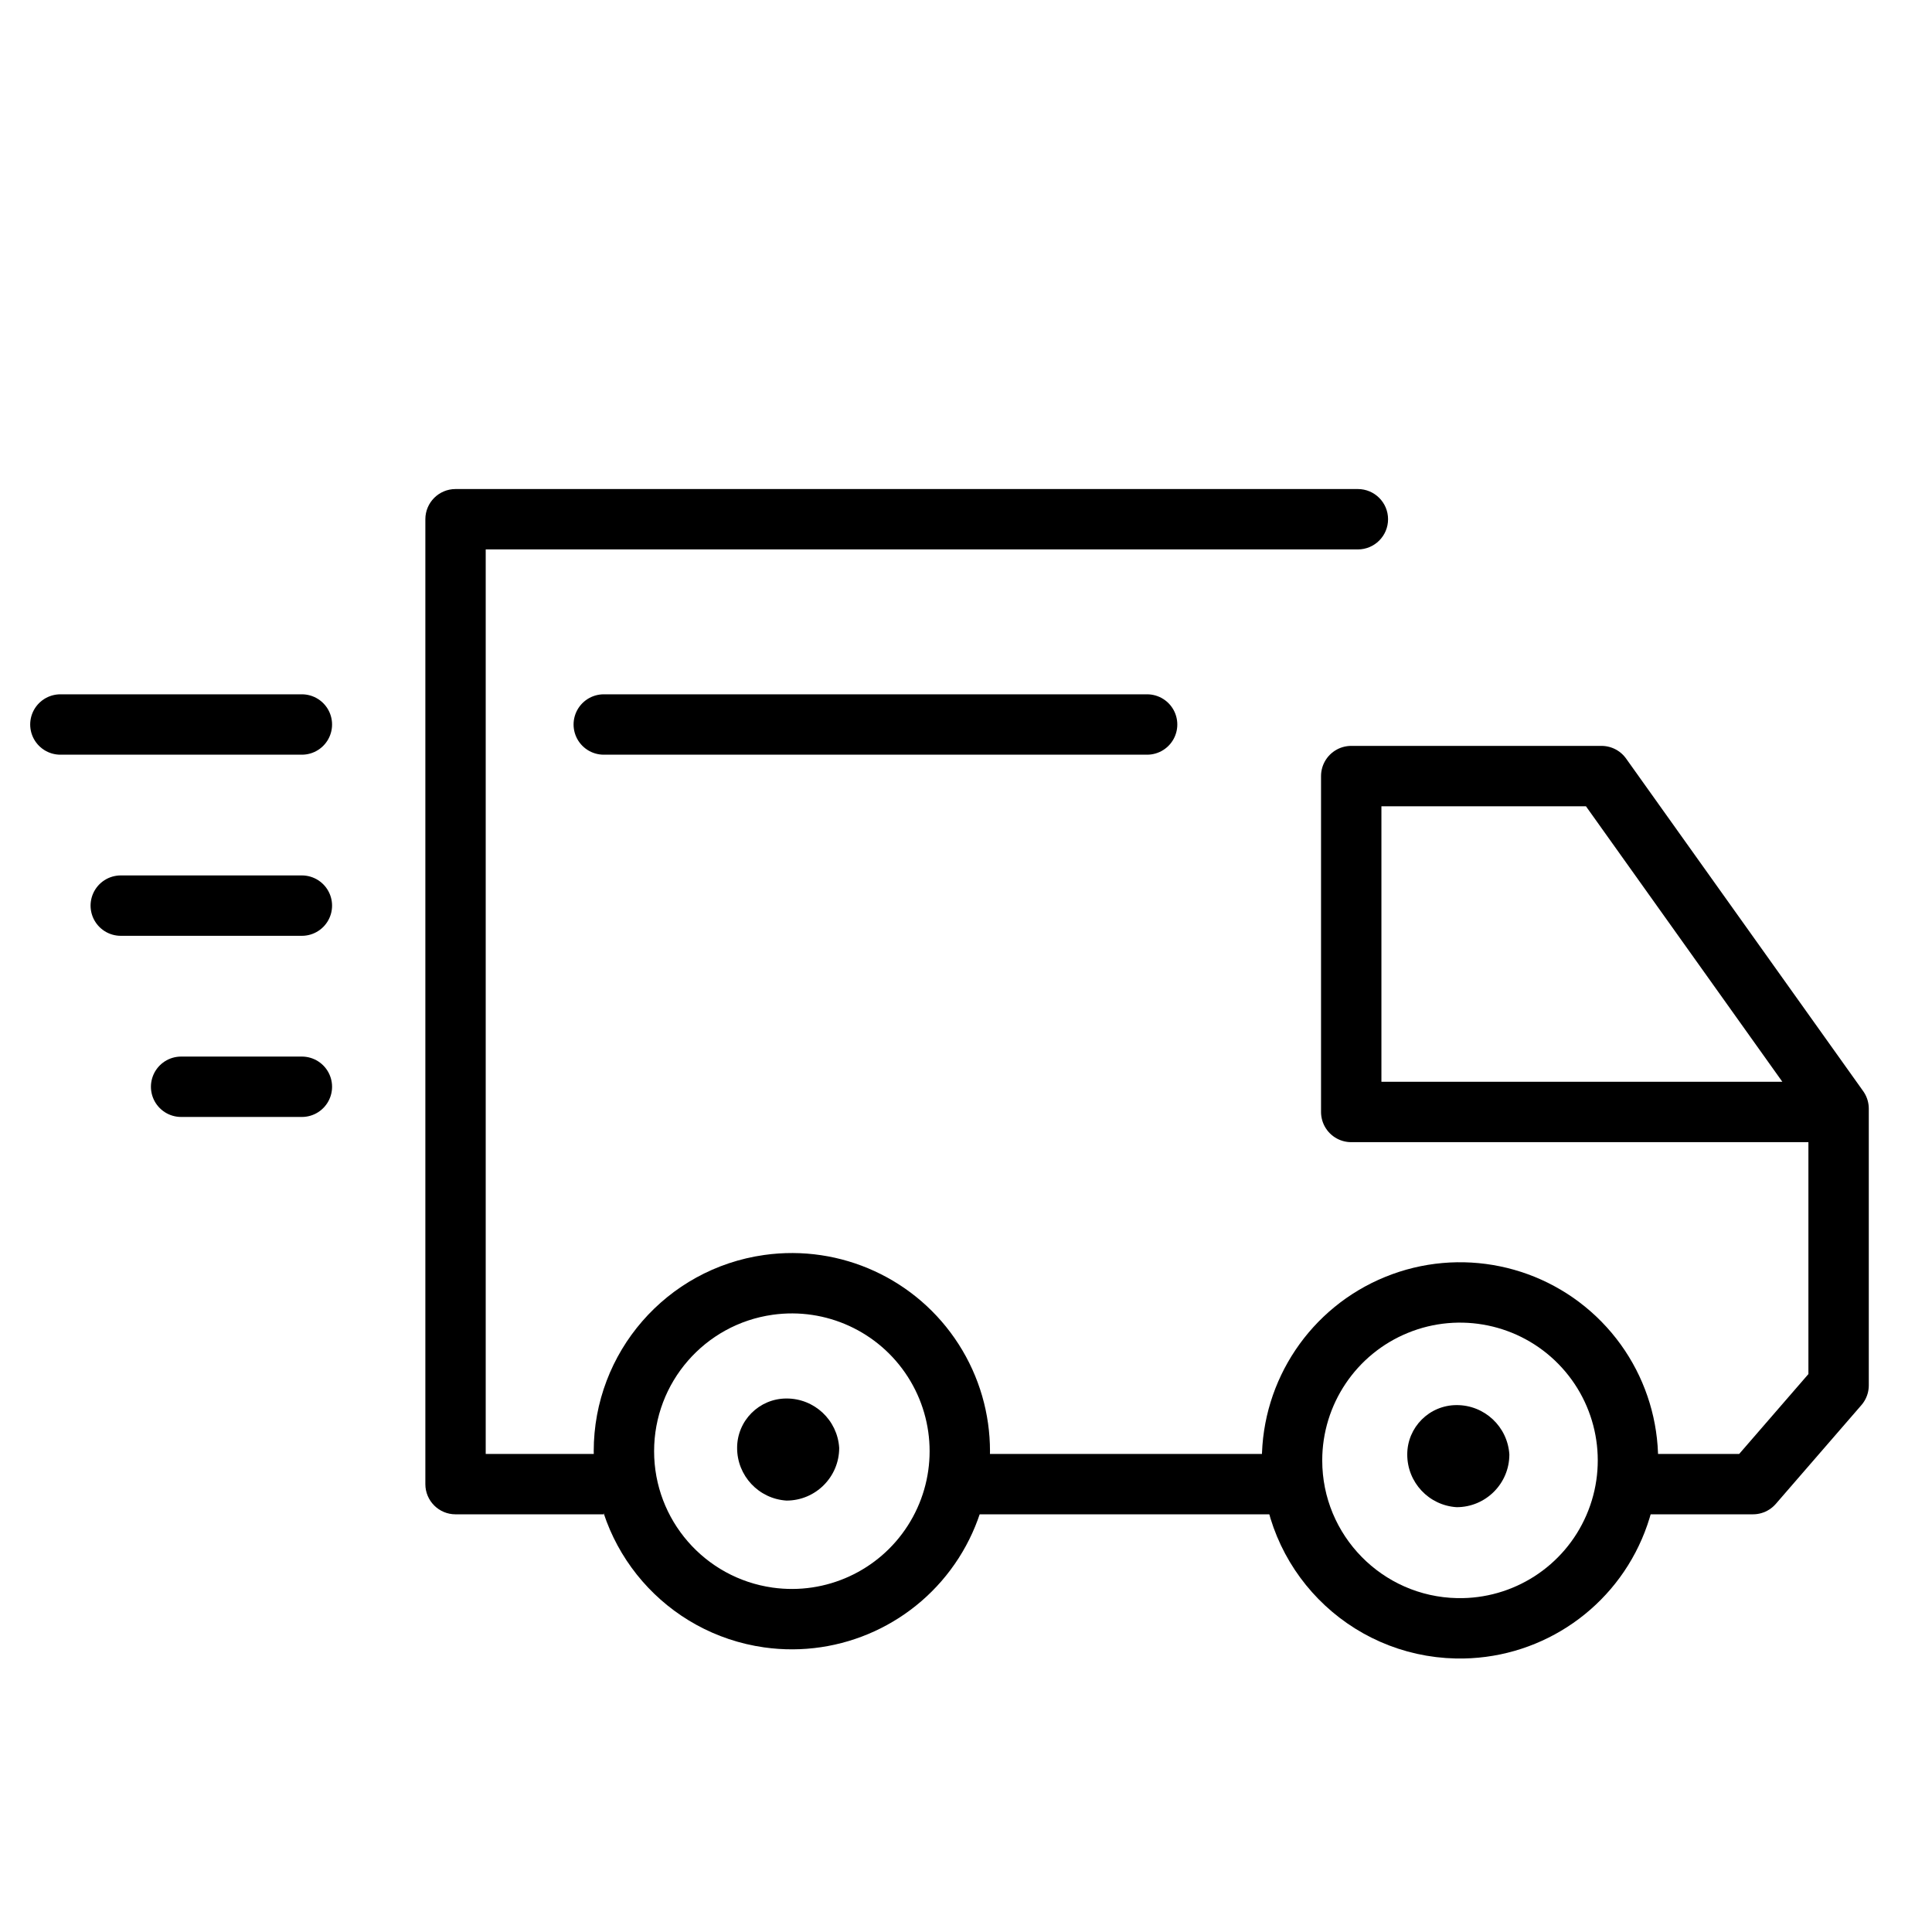
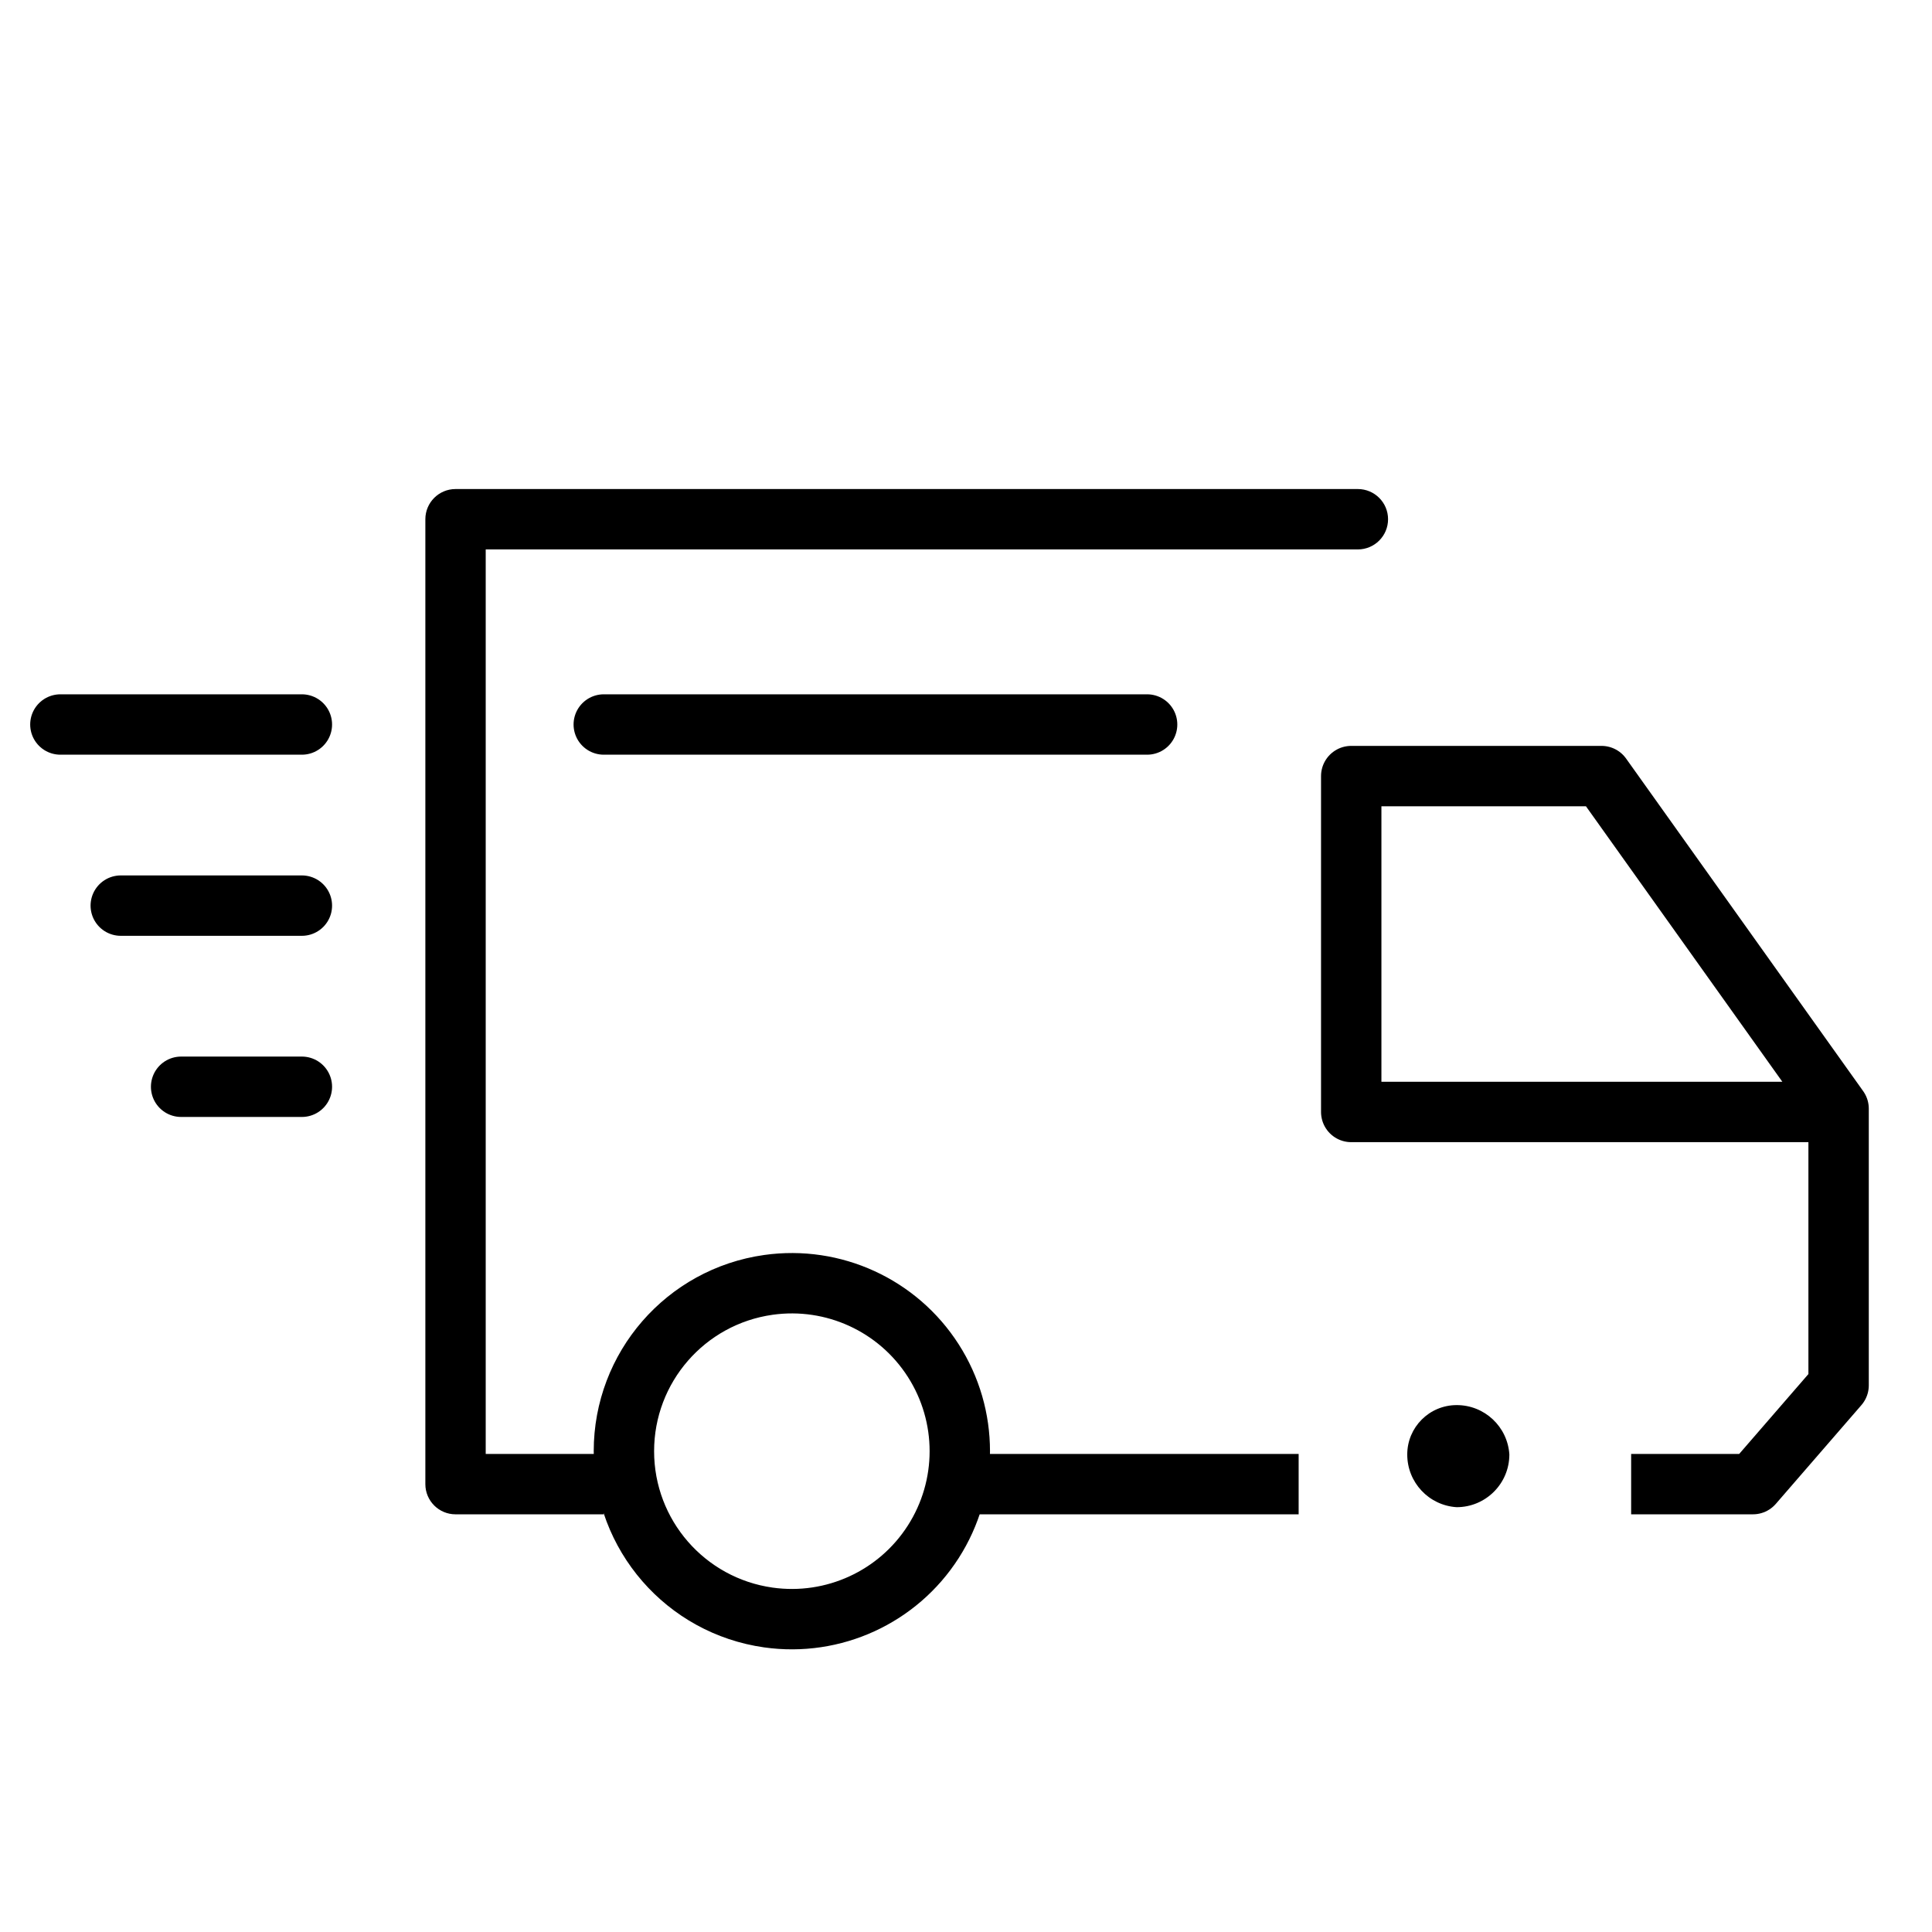
<svg xmlns="http://www.w3.org/2000/svg" width="79" height="79" viewBox="0 0 79 79" fill="none">
-   <path fill-rule="evenodd" clip-rule="evenodd" d="M59.565 66.582C62.354 66.637 64.9 64.999 66.005 62.437C67.111 59.876 66.557 56.9 64.604 54.908C62.651 52.916 59.686 52.303 57.104 53.358C54.521 54.412 52.833 56.925 52.832 59.714C52.83 63.453 55.823 66.507 59.563 66.582L59.565 66.582Z" stroke="black" stroke-width="2.469" stroke-linejoin="round" />
  <path fill-rule="evenodd" clip-rule="evenodd" d="M31.42 66.14C34.078 66.515 36.711 65.307 38.16 63.047C39.609 60.788 39.609 57.891 38.16 55.632C36.711 53.372 34.078 52.164 31.42 52.539C28.031 53.017 25.512 55.917 25.512 59.34C25.512 62.762 28.031 65.662 31.42 66.14Z" stroke="black" stroke-width="2.469" stroke-linejoin="round" />
  <path d="M66.698 60.686H71.68L75.181 56.646V45.334L65.486 31.734H55.252V45.469H75.181" stroke="black" stroke-width="2.469" stroke-linejoin="round" />
  <path d="M38.154 60.686H53.102" stroke="black" stroke-width="2.469" stroke-linejoin="round" />
  <path d="M55.523 22.466C56.205 22.466 56.758 21.913 56.758 21.231C56.758 20.55 56.205 19.997 55.523 19.997V22.466ZM18.627 21.231V19.997C17.945 19.997 17.393 20.55 17.393 21.231H18.627ZM18.627 60.687H17.393C17.393 61.368 17.945 61.921 18.627 61.921V60.687ZM55.523 19.997H18.627V22.466H55.523V19.997ZM17.393 21.231V60.687H19.861V21.231H17.393ZM18.627 61.921H24.687V59.452H18.627V61.921Z" fill="black" />
  <path fill-rule="evenodd" clip-rule="evenodd" d="M59.563 61.629C60.753 61.629 61.718 60.664 61.718 59.474C61.646 58.337 60.702 57.452 59.563 57.455C58.447 57.455 57.543 58.359 57.543 59.474C57.541 60.614 58.426 61.558 59.563 61.629H59.563Z" fill="black" />
-   <path fill-rule="evenodd" clip-rule="evenodd" d="M32.161 61.359C33.35 61.359 34.315 60.394 34.315 59.205C34.244 58.067 33.3 57.182 32.16 57.185C31.045 57.185 30.141 58.089 30.141 59.205C30.139 60.344 31.024 61.288 32.161 61.359H32.161Z" fill="black" />
  <path d="M46.906 29.625H24.688" stroke="black" stroke-width="2.469" stroke-linecap="round" stroke-linejoin="round" />
  <path d="M12.344 29.625L2.469 29.625" stroke="black" stroke-width="2.469" stroke-linecap="round" stroke-linejoin="round" />
  <path d="M12.344 37.031H4.938" stroke="black" stroke-width="2.469" stroke-linecap="round" stroke-linejoin="round" />
  <path d="M12.344 44.438H7.406" stroke="black" stroke-width="2.469" stroke-linecap="round" stroke-linejoin="round" />
</svg>